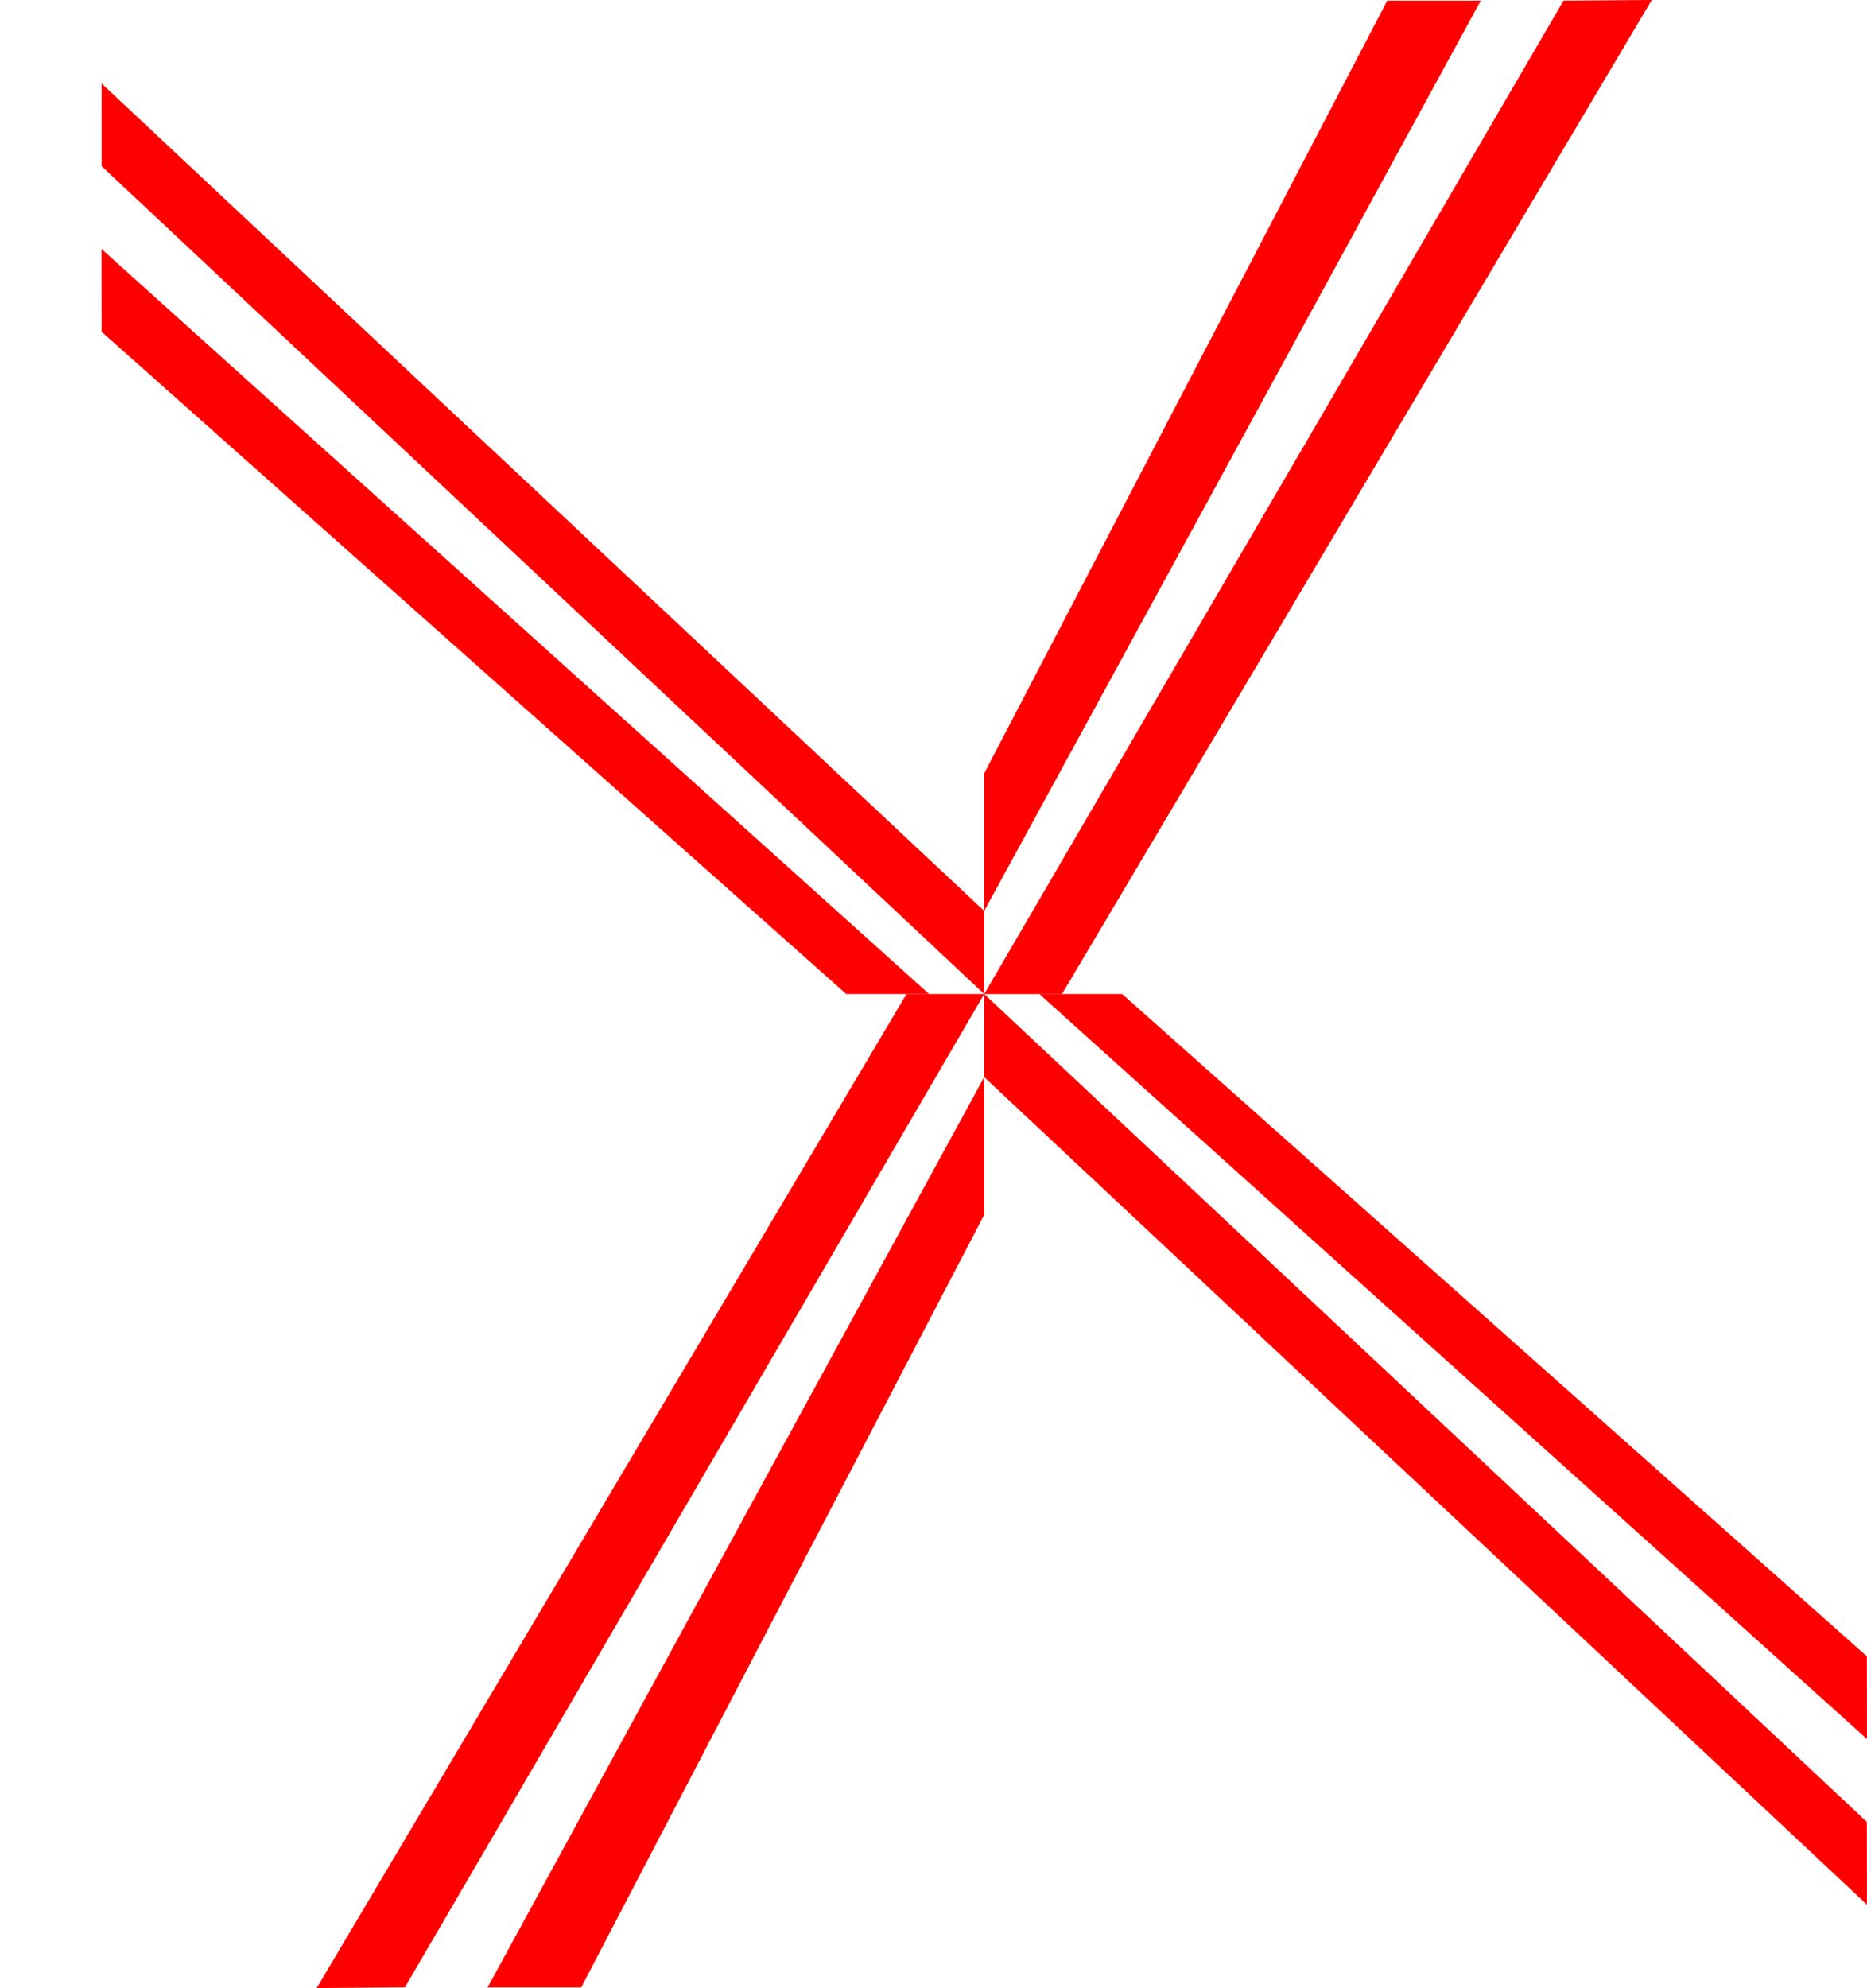
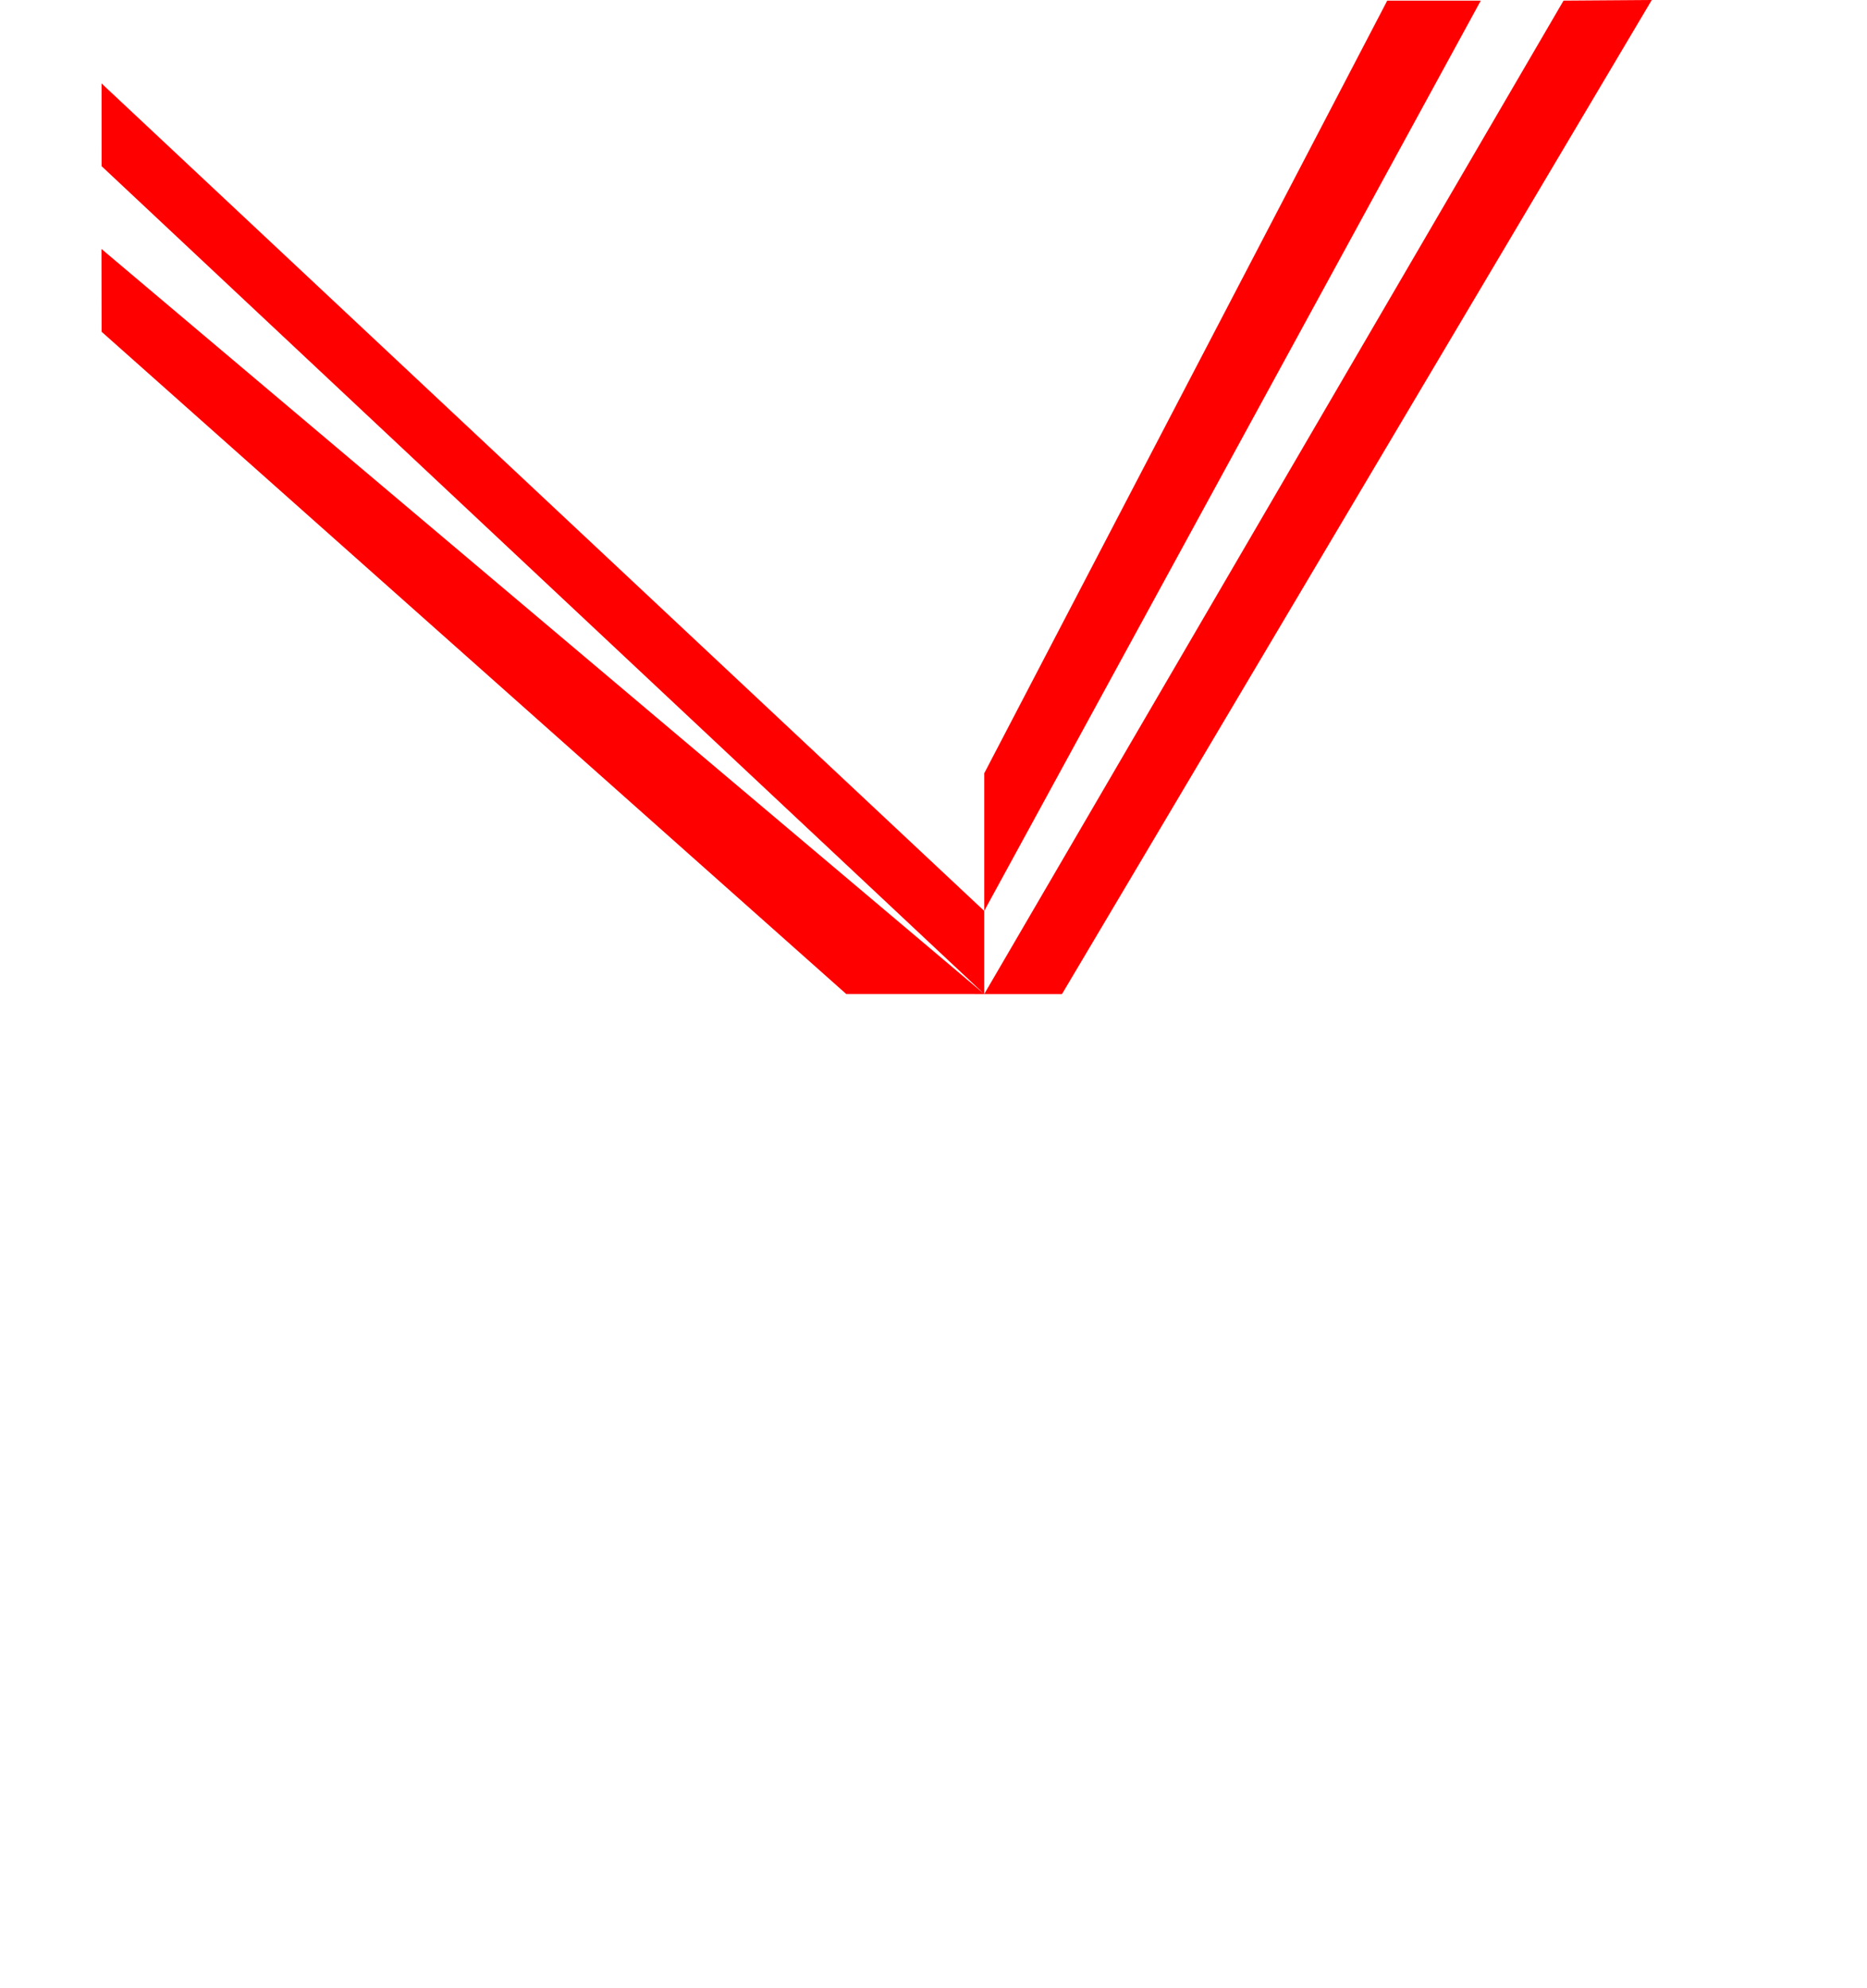
<svg xmlns="http://www.w3.org/2000/svg" viewBox="0 0 44.371 47.23">
  <defs>
    <style>.cls-1{fill:red;}</style>
  </defs>
  <title>bmd-icon-current</title>
  <g id="レイヤー_2" data-name="レイヤー 2">
    <g id="レイヤー_1-2" data-name="レイヤー 1">
-       <line class="cls-1" x1="23.391" y1="25.807" y2="3.887" />
-       <path class="cls-1" d="M44.37,45.248l-.002-1.965L23.391,23.615v1.974m-1.847-1.974L7.526,47.23l2.097-.016L23.391,23.615h1.311l19.669,17.699-.003-1.965L26.669,23.615h-1.456m-1.822,0H21.543m-7.73,23.6,9.577-18.354V25.589l-11.802,21.626Z" />
-       <path class="cls-1" d="M2.413,1.982l.001,1.965,20.977,19.668V21.641m1.848,1.975L39.256,0,37.159.015,23.391,23.615H22.08L2.411,5.914l.003,1.967L20.112,23.615h1.456m1.822,0h1.311M32.969.015,23.391,18.371v3.269L35.192.015Z" />
+       <path class="cls-1" d="M2.413,1.982l.001,1.965,20.977,19.668V21.641m1.848,1.975L39.256,0,37.159.015,23.391,23.615L2.411,5.914l.003,1.967L20.112,23.615h1.456m1.822,0h1.311M32.969.015,23.391,18.371v3.269L35.192.015Z" />
    </g>
  </g>
</svg>